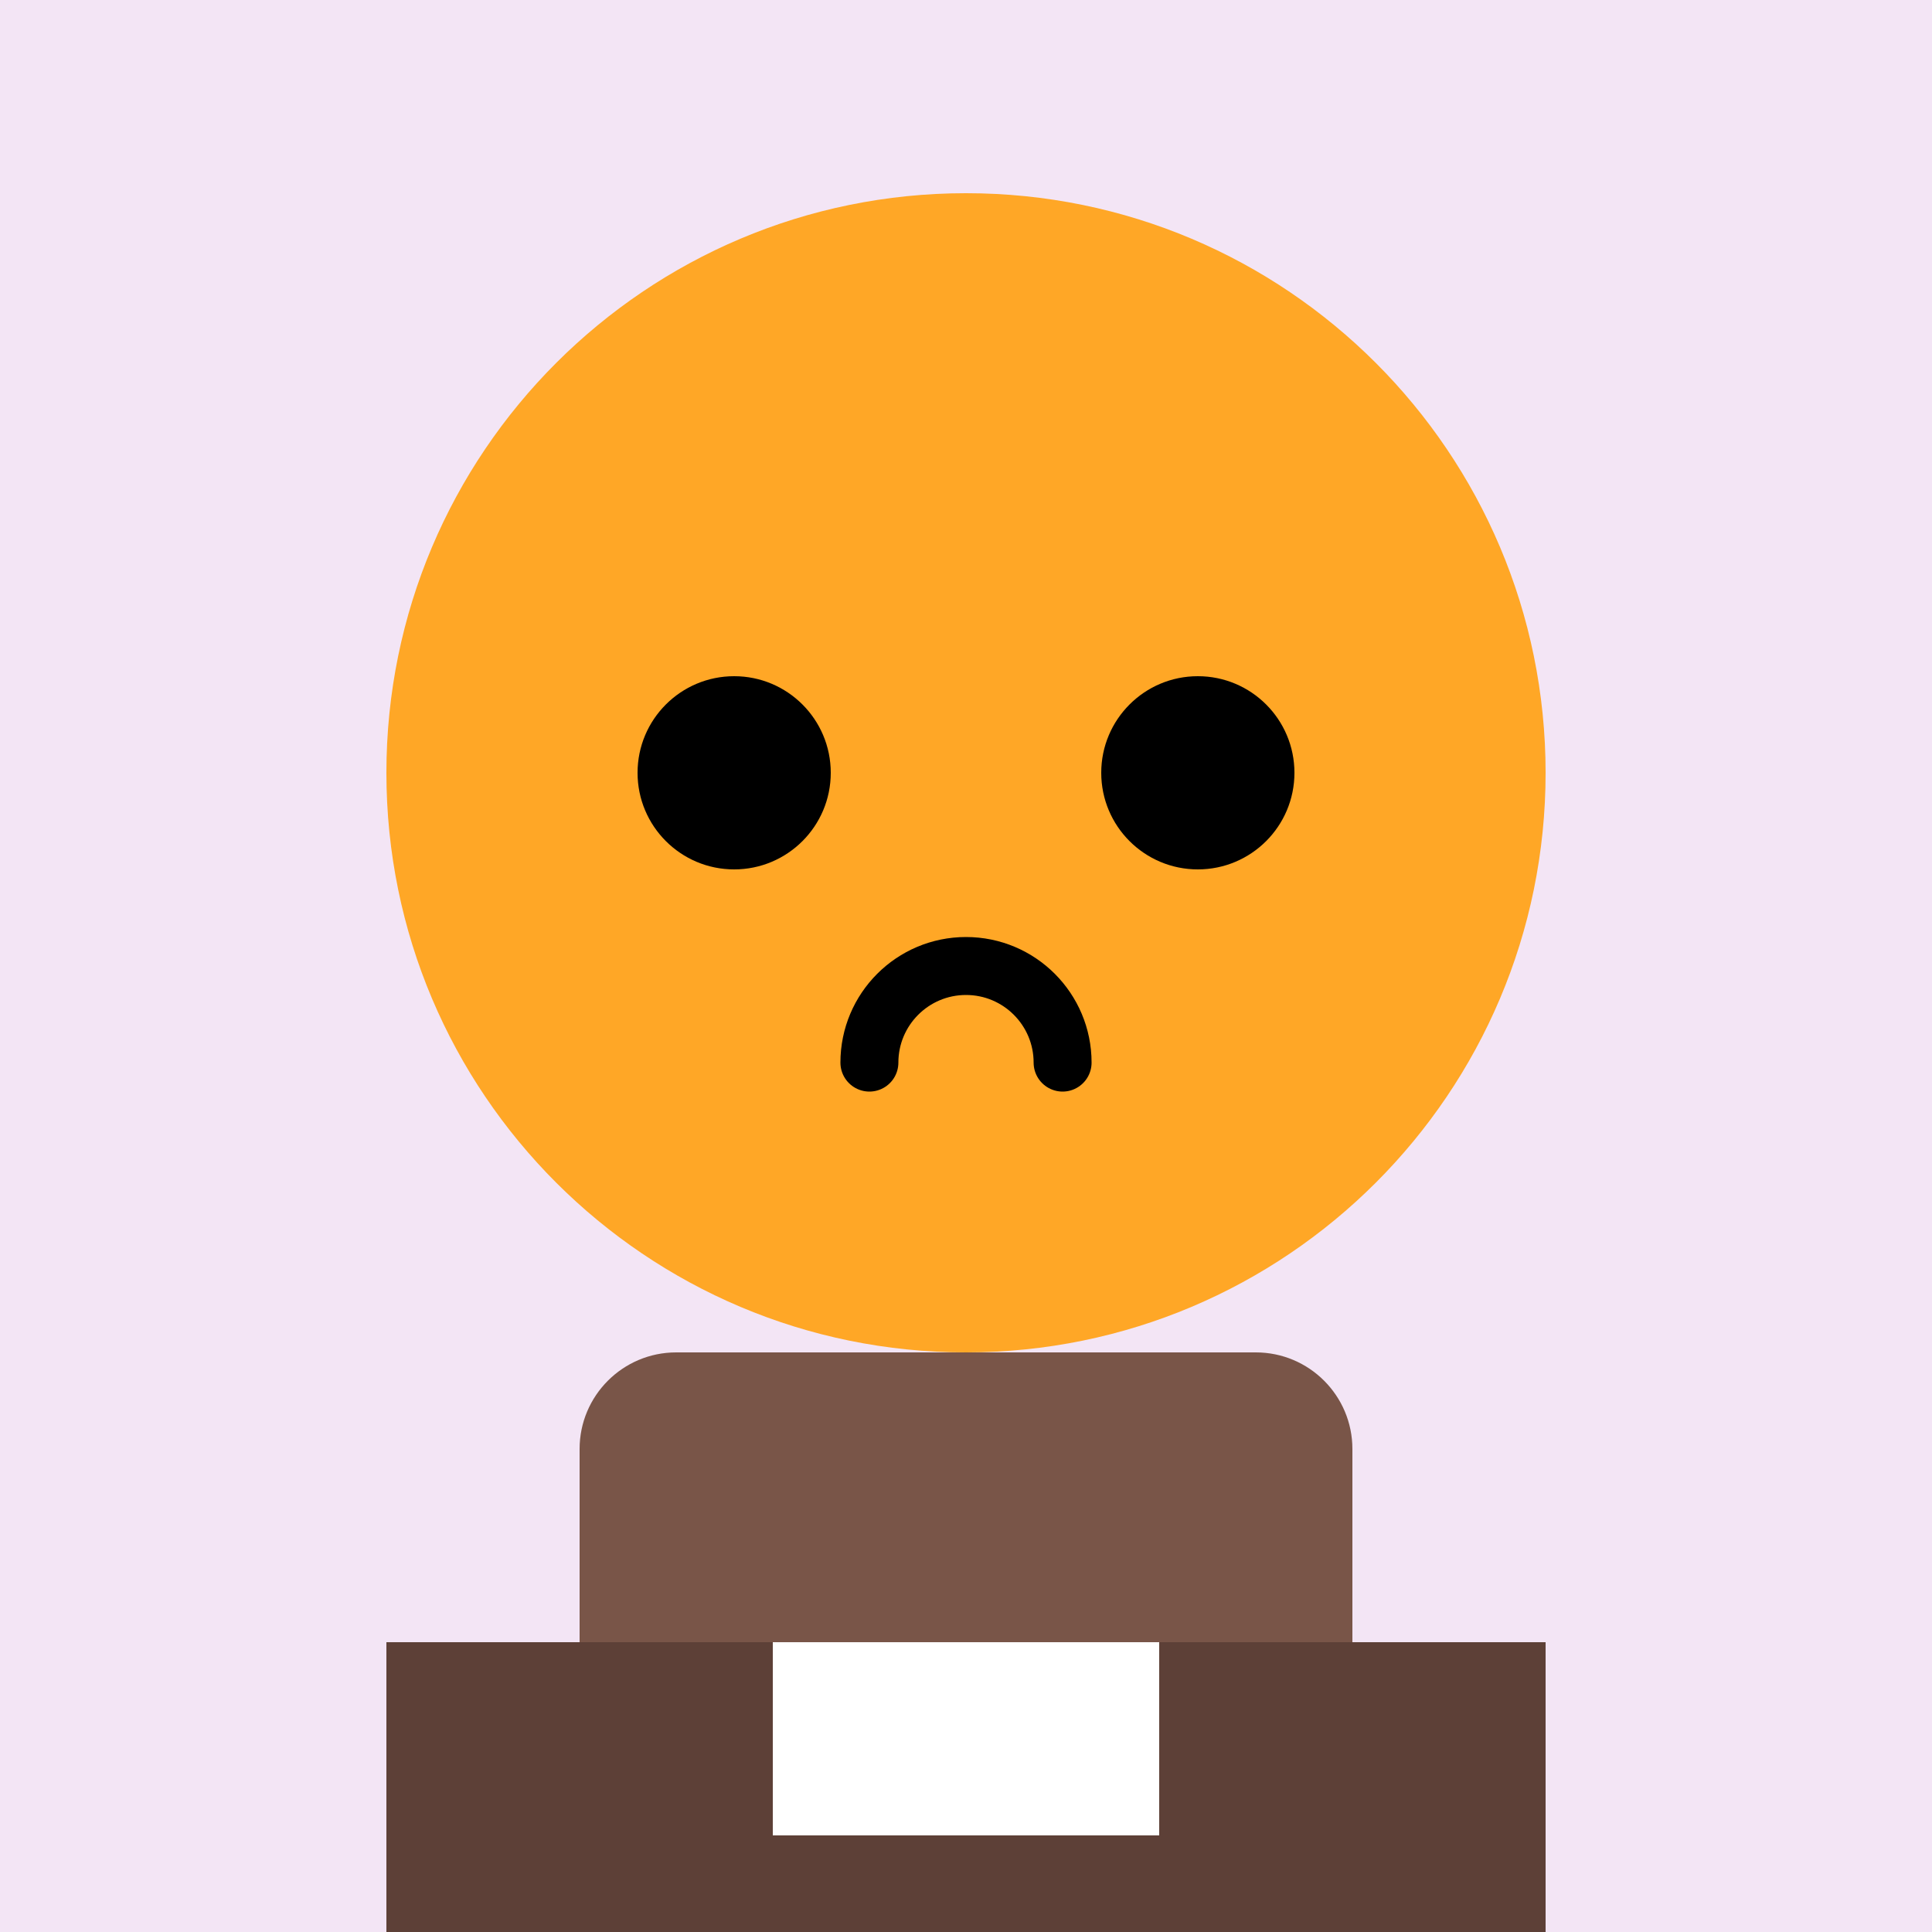
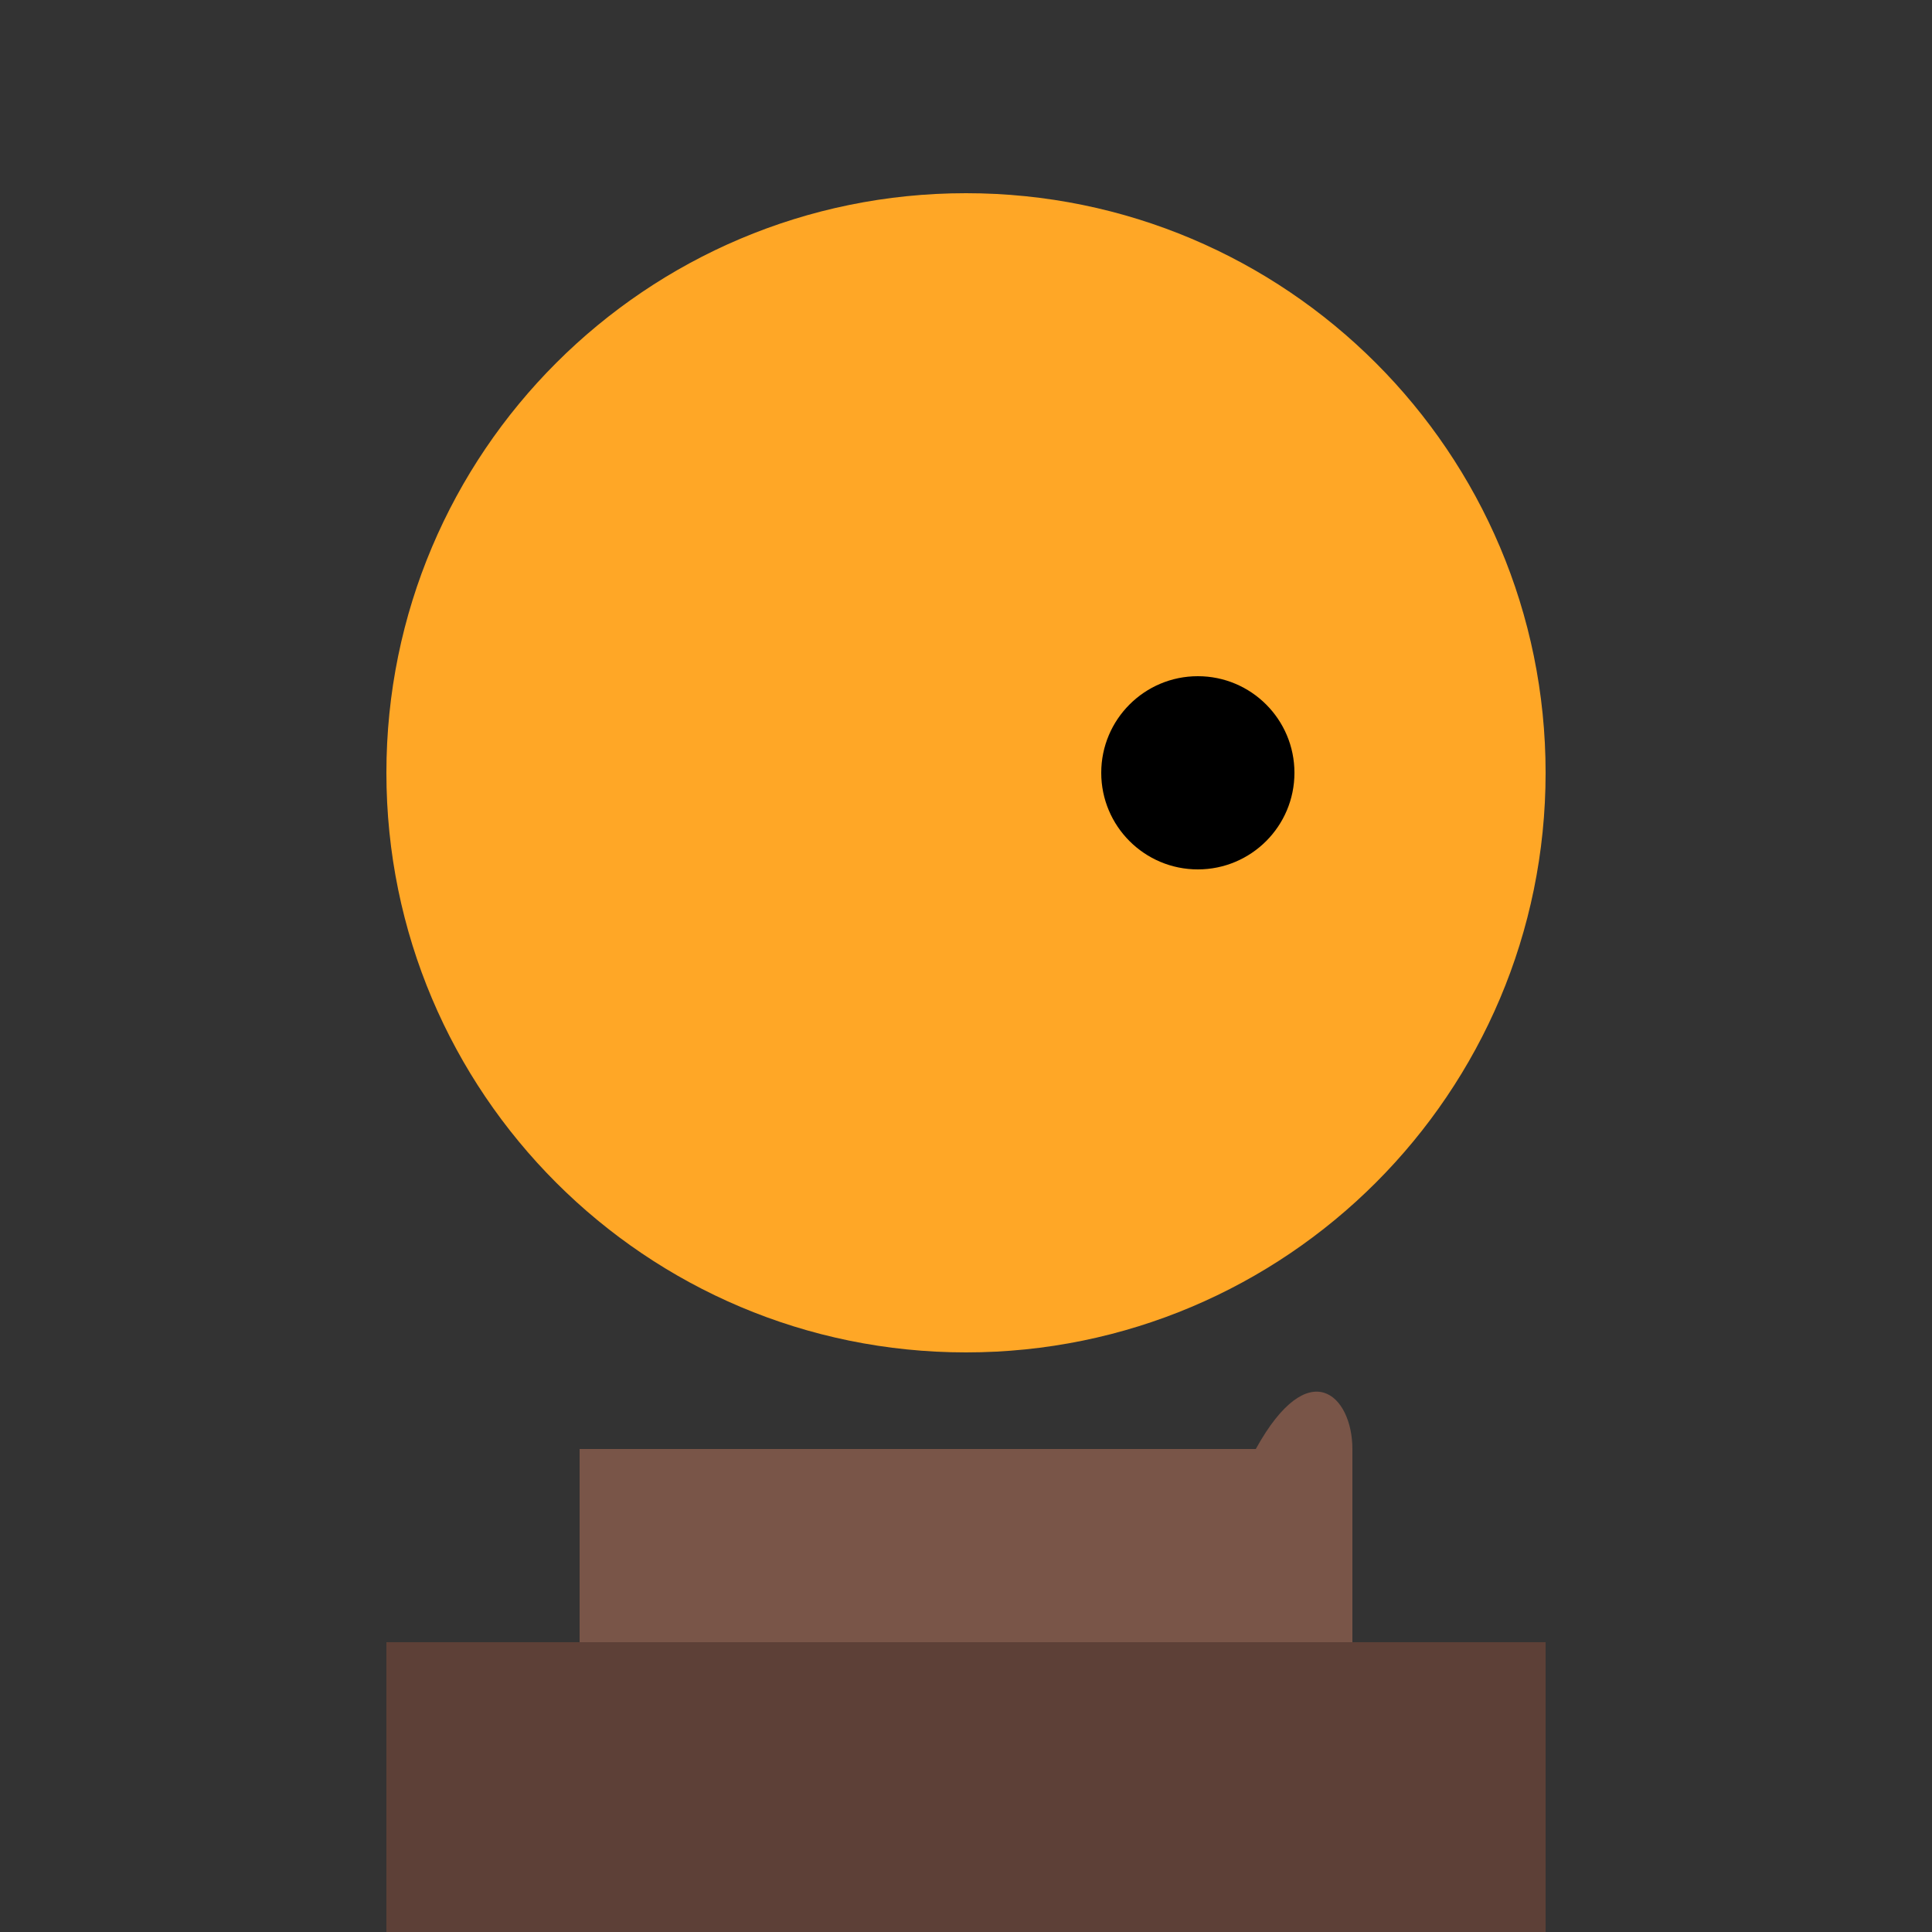
<svg xmlns="http://www.w3.org/2000/svg" width="100" height="100" viewBox="0 0 100 100" fill="none">
  <rect x="0" y="0" width="100" height="100" fill="#333333" stroke="none" />
  <g clip-path="url(#clip0_801_2)">
-     <rect width="100" height="100" fill="#F3E5F5" />
    <path d="M50 70C66.569 70 80 56.569 80 40C80 23.431 66.569 10 50 10C33.431 10 20 23.431 20 40C20 56.569 33.431 70 50 70Z" fill="#FFA726" />
-     <path d="M50 70C38.954 70 30 78.954 30 90H70C70 78.954 61.046 70 50 70Z" fill="#A1887F" />
-     <circle cx="38" cy="40" r="5" fill="black" />
    <circle cx="62" cy="40" r="5" fill="black" />
-     <path d="M45 55C45 52.239 47.239 50 50 50C52.761 50 55 52.239 55 55" stroke="black" stroke-width="3" stroke-linecap="round" />
    <rect x="20" y="85" width="60" height="15" fill="#5D4037" />
-     <path d="M30 85V75C30 72.239 32.239 70 35 70H65C67.761 70 70 72.239 70 75V85" fill="#795548" />
-     <rect x="40" y="85" width="20" height="10" fill="#FFFFFF" />
+     <path d="M30 85V75H65C67.761 70 70 72.239 70 75V85" fill="#795548" />
  </g>
  <defs>
    <clipPath id="clip0_801_2">
      <rect width="100" height="100" fill="white" />
    </clipPath>
  </defs>
</svg>